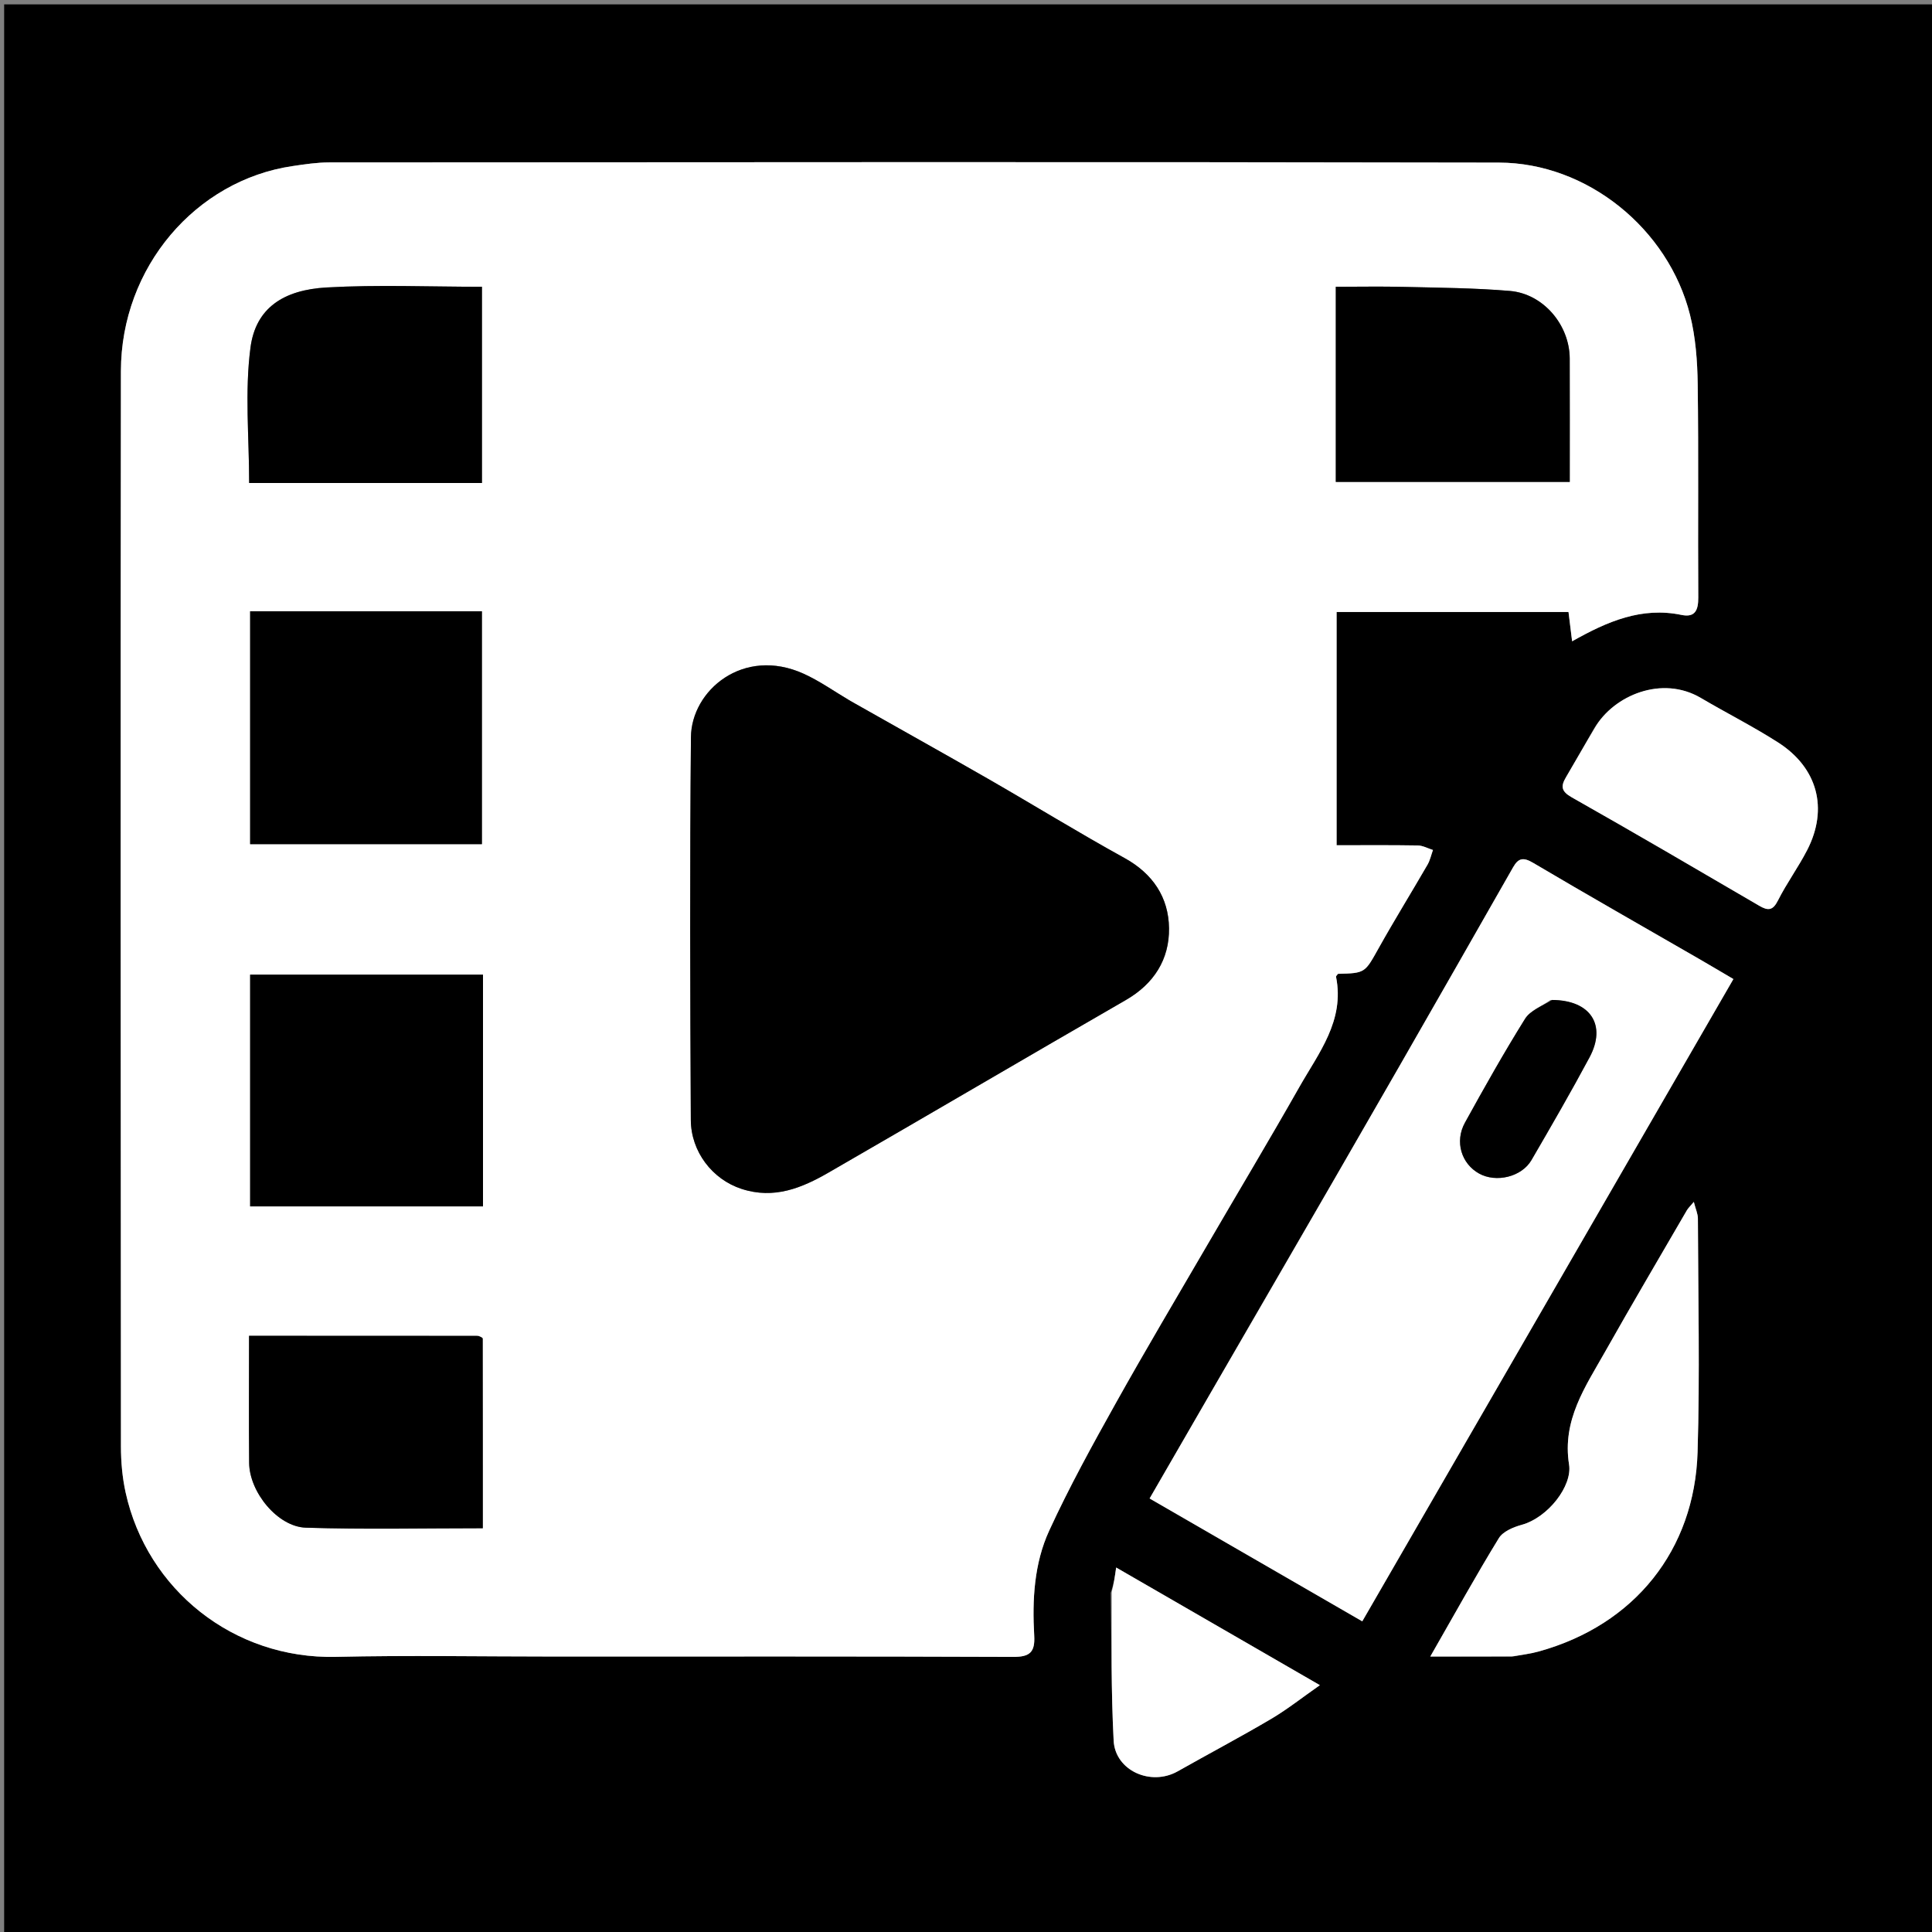
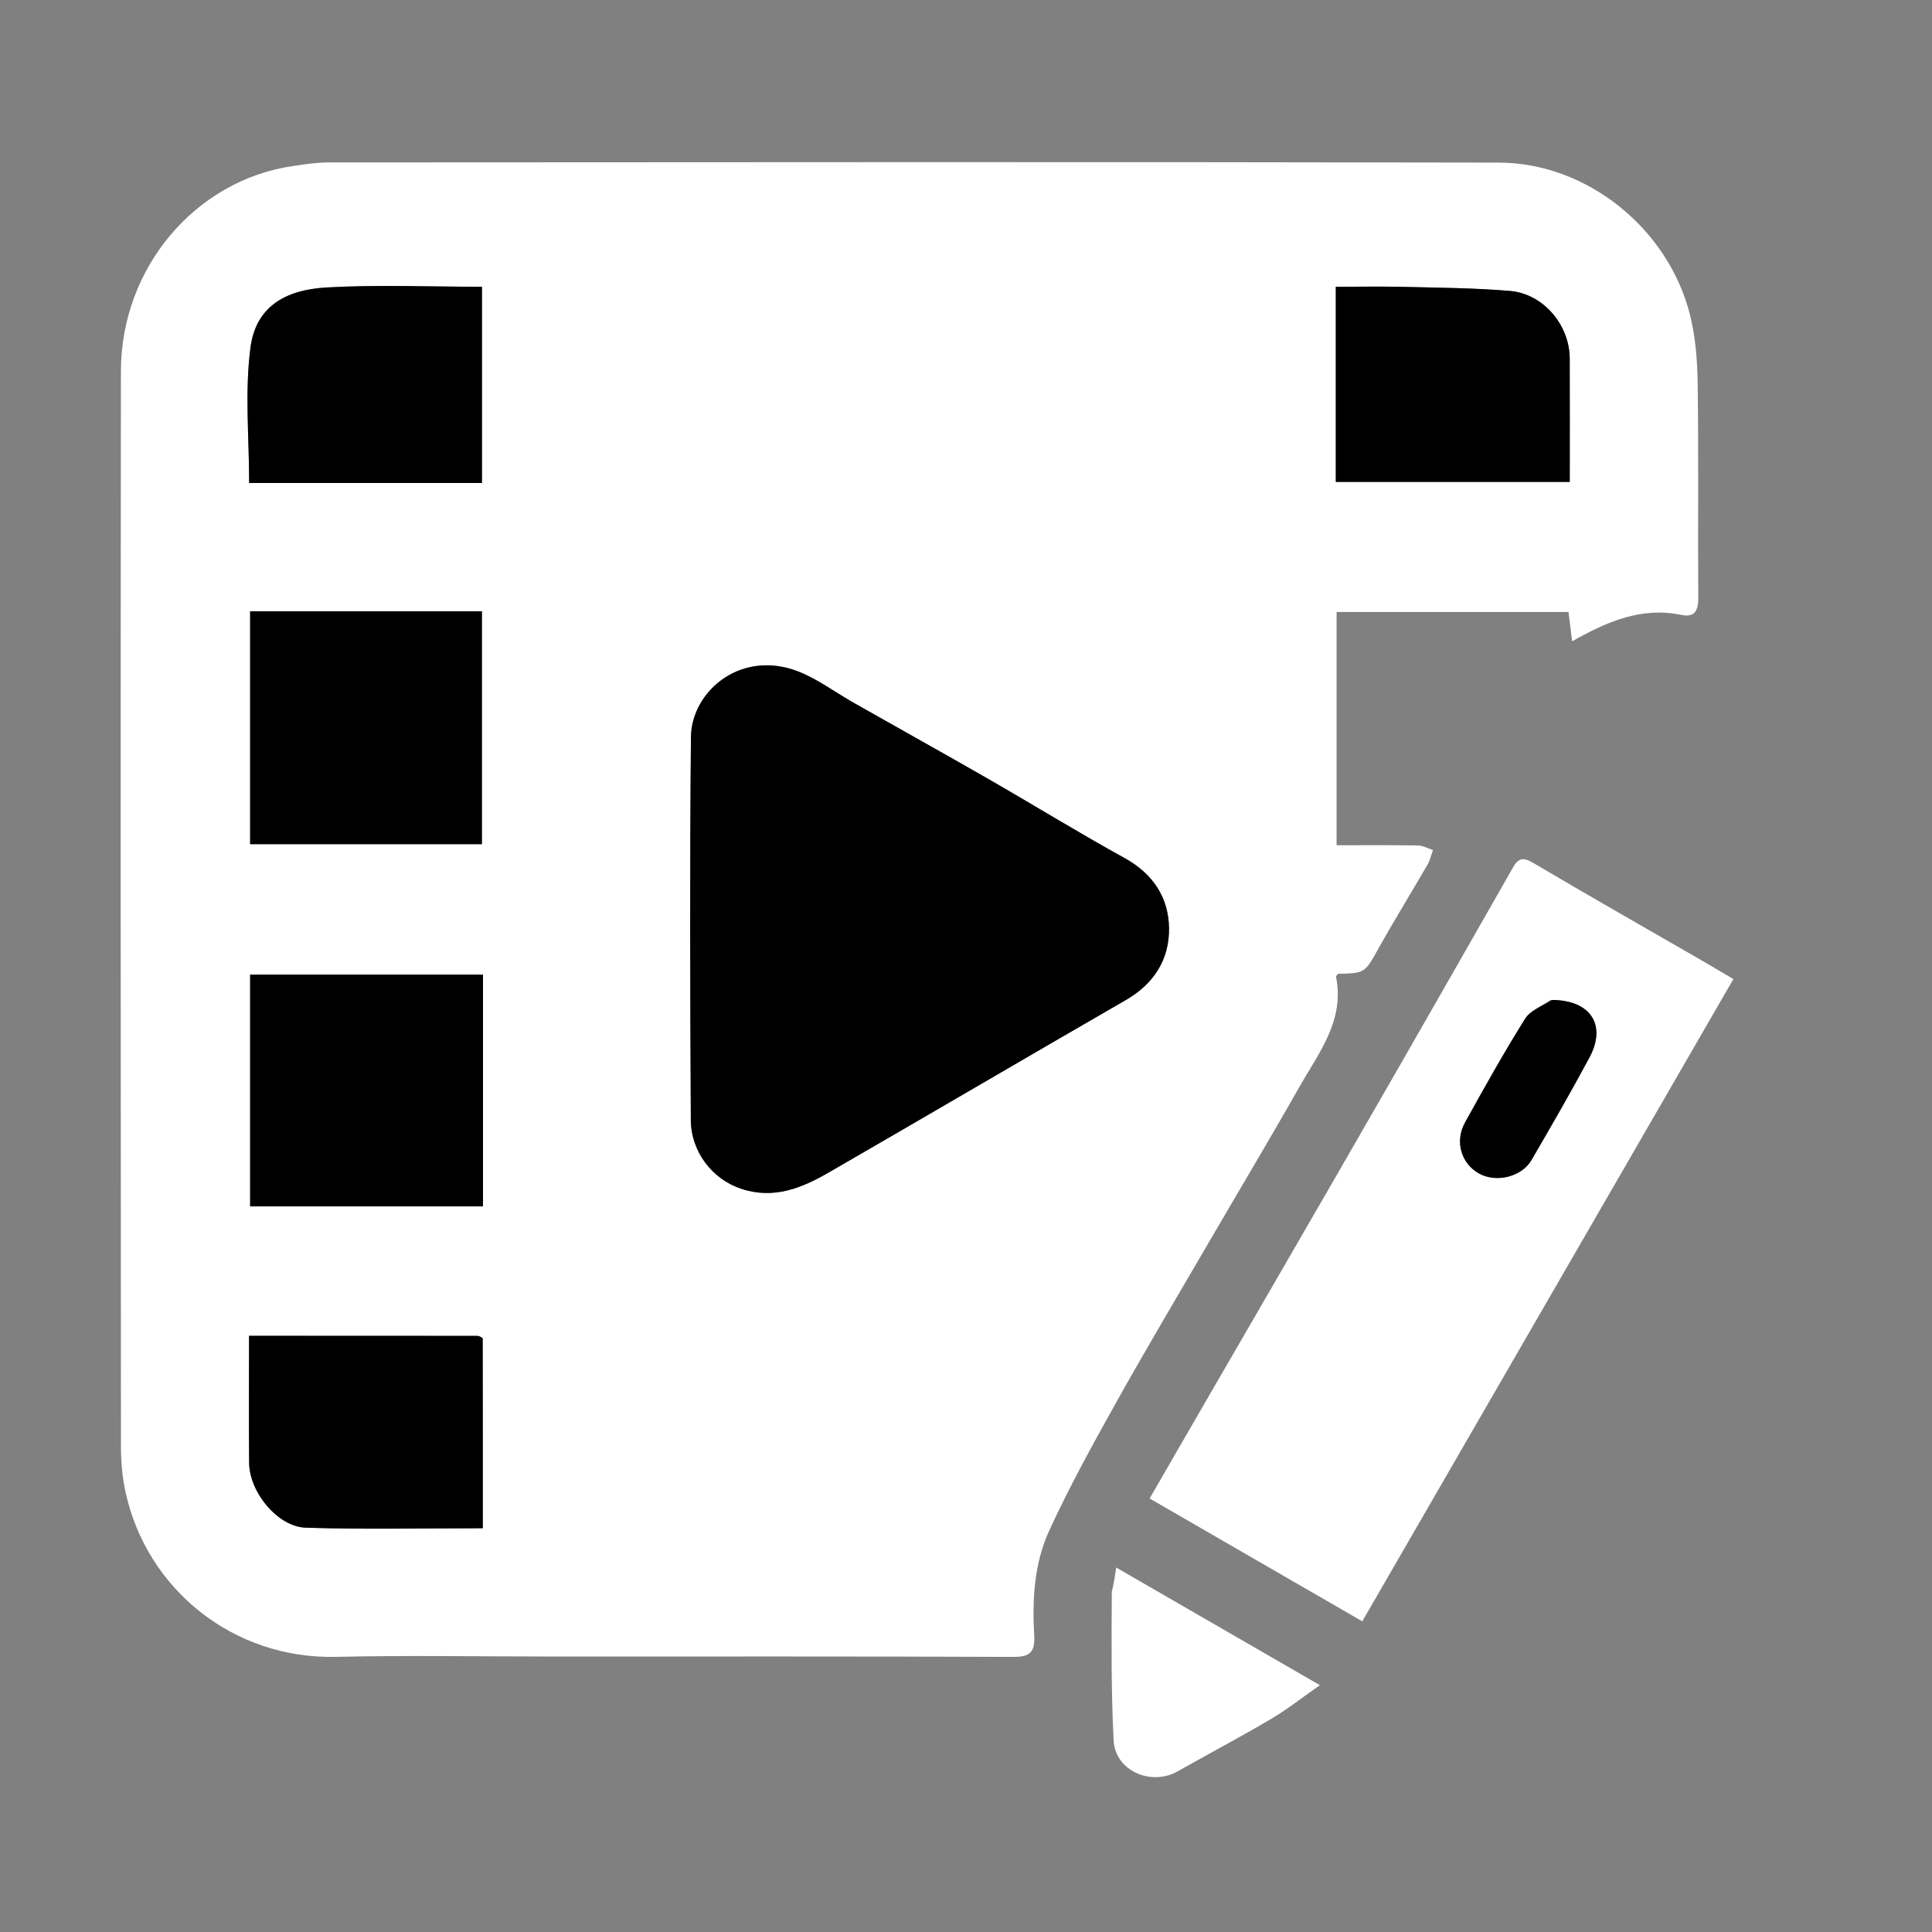
<svg xmlns="http://www.w3.org/2000/svg" version="1.1" id="Layer_1" x="0px" y="0px" width="100%" viewBox="0 0 512 512" enable-background="new 0 0 512 512" xml:space="preserve">
  <rect x="0" y="0" width="512" height="512" fill="#808080" stroke="none" />
-   <path fill="#000000" opacity="1" stroke="none" d=" M513,204   C513,307.308 513,410.116 513,512.962   C342.4,512.962 171.8,512.962 1.1,512.962   C1.1,342.442 1.1,171.884 1.1,1.163   C171.667,1.163 342.333,1.163 513,1.163   C513,68.533 513,136.017 513,204  M147.5,439   C187.83,439 228.161,438.933 268.49,439.096   C272.92,439.114 274.332,437.856 274.077,433.453   C273.527,423.947 274.062,414.312 278.049,405.634   C283.332,394.134 289.465,383.002 295.643,371.94   C303.555,357.771 311.857,343.819 320.023,329.793   C328.114,315.898 336.379,302.104 344.31,288.119   C349.448,279.059 356.396,270.491 354.068,258.883   C354.022,258.657 354.401,258.346 354.586,258.077   C361.84,257.902 361.694,257.821 365.386,251.219   C369.546,243.784 374.032,236.532 378.301,229.156   C378.986,227.972 379.278,226.561 379.751,225.255   C378.408,224.837 377.071,224.08 375.721,224.057   C368.604,223.936 361.484,224 354.213,224   C354.213,203.176 354.213,182.771 354.213,162.193   C374.848,162.193 395.271,162.193 415.67,162.193   C415.998,164.85 416.302,167.317 416.628,169.953   C426.056,164.621 435.09,160.783 445.62,162.961   C449.228,163.708 450.079,161.688 450.058,158.351   C449.938,139.52 450.162,120.685 449.908,101.857   C449.824,95.695 449.36,89.372 447.865,83.426   C442.132,60.626 420.612,43.139 397.225,43.091   C293.899,42.88 190.572,42.991 87.245,43.042   C84.003,43.043 80.743,43.54 77.522,44.014   C51.957,47.775 32.076,70.75 32.043,98.385   C31.93,193.379 31.985,288.373 32.052,383.367   C32.055,387.435 32.425,391.591 33.299,395.558   C38.96,421.25 61.877,439.705 89.006,439.085   C108.161,438.647 127.335,439 147.5,439  M336.502,341.999   C326.003,360.171 315.504,378.343 304.659,397.113   C323.335,407.901 341.682,418.5 361.015,429.667   C393.822,372.892 426.551,316.253 459.368,259.46   C455.895,257.421 452.997,255.695 450.076,254.01   C435.464,245.579 420.797,237.243 406.279,228.655   C403.709,227.135 402.392,227.378 401.008,229.805   C390.988,247.382 380.961,264.955 370.888,282.501   C359.607,302.149 348.275,321.767 336.502,341.999  M401.068,438.973   C403.29,438.546 405.554,438.269 407.73,437.67   C433.213,430.647 449.079,410.729 449.872,384.861   C450.505,364.232 450.016,343.569 449.96,322.921   C449.956,321.688 449.374,320.456 448.88,318.512   C447.842,319.757 447.355,320.198 447.041,320.74   C439.786,333.237 432.445,345.686 425.345,358.271   C420.127,367.518 413.94,376.349 415.82,388.134   C416.716,393.754 410.29,402.158 403.253,404.1   C401.043,404.709 398.294,405.86 397.209,407.632   C391.194,417.447 385.617,427.529 379.042,438.998   C386.761,438.998 393.45,438.998 401.068,438.973  M422.45,193.04   C419.967,197.361 417.518,201.703 414.988,205.996   C413.566,208.407 413.76,209.733 416.559,211.316   C433.213,220.729 449.72,230.402 466.241,240.047   C468.542,241.391 469.814,241.345 471.173,238.644   C473.487,234.047 476.573,229.842 478.928,225.264   C484.563,214.309 481.701,203.464 471.193,196.746   C464.567,192.51 457.513,188.95 450.728,184.955   C440.45,178.902 427.704,184.251 422.45,193.04  M294.337,422.14   C294.56,435.189 294.454,448.255 295.127,461.28   C295.538,469.252 304.996,473.432 312.095,469.42   C320.338,464.76 328.718,460.334 336.872,455.523   C341.167,452.989 345.107,449.853 349.779,446.589   C331.306,435.92 313.96,425.901 295.794,415.409   C295.455,417.824 295.198,419.653 294.337,422.14  z" />
  <path fill="#FFFFFF" opacity="1" stroke="none" d=" M147,439   C127.335,439 108.161,438.647 89.006,439.085   C61.877,439.705 38.96,421.25 33.299,395.558   C32.425,391.591 32.055,387.435 32.052,383.367   C31.985,288.373 31.93,193.379 32.043,98.385   C32.076,70.75 51.957,47.775 77.522,44.014   C80.743,43.54 84.003,43.043 87.245,43.042   C190.572,42.991 293.899,42.88 397.225,43.091   C420.612,43.139 442.132,60.626 447.865,83.426   C449.36,89.372 449.824,95.695 449.908,101.857   C450.162,120.685 449.938,139.52 450.058,158.351   C450.079,161.688 449.228,163.708 445.62,162.961   C435.09,160.783 426.056,164.621 416.628,169.953   C416.302,167.317 415.998,164.85 415.67,162.193   C395.271,162.193 374.848,162.193 354.213,162.193   C354.213,182.771 354.213,203.176 354.213,224   C361.484,224 368.604,223.936 375.721,224.057   C377.071,224.08 378.408,224.837 379.751,225.255   C379.278,226.561 378.986,227.972 378.301,229.156   C374.032,236.532 369.546,243.784 365.386,251.219   C361.694,257.821 361.84,257.902 354.584,258.076   C354.401,258.346 354.022,258.657 354.068,258.883   C356.396,270.491 349.448,279.059 344.31,288.119   C336.379,302.104 328.114,315.898 320.023,329.793   C311.857,343.819 303.555,357.771 295.643,371.94   C289.465,383.002 283.332,394.134 278.049,405.634   C274.062,414.312 273.527,423.947 274.077,433.453   C274.332,437.856 272.92,439.114 268.49,439.096   C228.161,438.933 187.83,439 147,439  M225.036,185.544   C221.024,183.187 217.184,180.449 212.968,178.542   C196.964,171.299 183.223,182.99 183.108,195.347   C182.794,229.163 182.895,262.984 183.075,296.802   C183.119,305.174 188.738,312.536 196.527,315.072   C205.141,317.875 212.492,314.832 219.583,310.742   C245.888,295.571 272.067,280.179 298.373,265.01   C305.832,260.709 309.913,254.206 309.803,245.986   C309.695,237.853 305.559,231.55 298.016,227.391   C285.775,220.643 273.866,213.295 261.741,206.334   C249.766,199.459 237.696,192.75 225.036,185.544  M113.495,162   C97.734,162 81.973,162 66.288,162   C66.288,182.979 66.288,203.382 66.288,223.712   C86.98,223.712 107.383,223.712 127.712,223.712   C127.712,203.02 127.712,182.617 127.712,162   C123.114,162 118.803,162 113.495,162  M128,306.492   C128,290.398 128,274.304 128,258.289   C107.019,258.289 86.616,258.289 66.289,258.289   C66.289,278.982 66.289,299.385 66.289,319.711   C86.982,319.711 107.385,319.711 128,319.711   C128,315.445 128,311.467 128,306.492  M112.497,128   C117.595,128 122.693,128 127.721,128   C127.721,110.363 127.721,93.297 127.721,76.001   C113.808,76.001 100.14,75.415 86.548,76.181   C75.091,76.826 67.766,81.661 66.386,92.079   C64.834,103.797 66.029,115.878 66.029,128   C81.556,128 96.527,128 112.497,128  M354,85.534   C354,99.623 354,113.712 354,127.713   C374.986,127.713 395.385,127.713 416,127.713   C416,116.622 416.03,105.816 415.991,95.011   C415.958,86.12 409.011,77.853 400.144,77.102   C390.784,76.309 381.356,76.258 371.955,76.027   C366.031,75.882 360.102,76 354,76   C354,79.249 354,81.897 354,85.534  M126.291,354.004   C106.219,354.004 86.148,354.004 66,354.004   C66,365.701 65.925,376.694 66.025,387.685   C66.096,395.413 73.56,404.614 81.051,404.851   C96.551,405.342 112.078,404.999 127.945,404.999   C127.945,388.662 127.948,371.716 127.916,354.769   C127.916,354.531 127.486,354.294 126.291,354.004  z" />
  <path fill="#FFFFFF" opacity="1" stroke="none" d=" M336.734,341.698   C348.275,321.767 359.607,302.149 370.888,282.501   C380.961,264.955 390.988,247.382 401.008,229.805   C402.392,227.378 403.709,227.135 406.279,228.655   C420.797,237.243 435.464,245.579 450.076,254.01   C452.997,255.695 455.895,257.421 459.368,259.46   C426.551,316.253 393.822,372.892 361.015,429.667   C341.682,418.5 323.335,407.901 304.659,397.113   C315.504,378.343 326.003,360.171 336.734,341.698  M410.91,265.001   C408.61,266.642 405.528,267.795 404.146,270.01   C398.54,278.994 393.342,288.242 388.225,297.519   C385.451,302.549 387.28,308.409 391.99,311.011   C396.501,313.503 403.256,311.904 405.849,307.445   C411.092,298.431 416.32,289.402 421.241,280.211   C425.816,271.666 421.541,265.027 410.91,265.001  z" />
-   <path fill="#FFFFFF" opacity="1" stroke="none" d=" M400.603,438.986   C393.45,438.998 386.761,438.998 379.042,438.998   C385.617,427.529 391.194,417.447 397.209,407.632   C398.294,405.86 401.043,404.709 403.253,404.1   C410.29,402.158 416.716,393.754 415.82,388.134   C413.94,376.349 420.127,367.518 425.345,358.271   C432.445,345.686 439.786,333.237 447.041,320.74   C447.355,320.198 447.842,319.757 448.88,318.512   C449.374,320.456 449.956,321.688 449.96,322.921   C450.016,343.569 450.505,364.232 449.872,384.861   C449.079,410.729 433.213,430.647 407.73,437.67   C405.554,438.269 403.29,438.546 400.603,438.986  z" />
-   <path fill="#FFFFFF" opacity="1" stroke="none" d=" M422.718,192.782   C427.704,184.251 440.45,178.902 450.728,184.955   C457.513,188.95 464.567,192.51 471.193,196.746   C481.701,203.464 484.563,214.309 478.928,225.264   C476.573,229.842 473.487,234.047 471.173,238.644   C469.814,241.345 468.542,241.391 466.241,240.047   C449.72,230.402 433.213,220.729 416.559,211.316   C413.76,209.733 413.566,208.407 414.988,205.996   C417.518,201.703 419.967,197.361 422.718,192.782  z" />
  <path fill="#FFFFFF" opacity="1" stroke="none" d=" M294.639,421.811   C295.198,419.653 295.455,417.824 295.794,415.409   C313.96,425.901 331.306,435.92 349.779,446.589   C345.107,449.853 341.167,452.989 336.872,455.523   C328.718,460.334 320.338,464.76 312.095,469.42   C304.996,473.432 295.538,469.252 295.127,461.28   C294.454,448.255 294.56,435.189 294.639,421.811  z" />
  <path fill="#000000" opacity="1" stroke="none" d=" M225.352,185.756   C237.696,192.75 249.766,199.459 261.741,206.334   C273.866,213.295 285.775,220.643 298.016,227.391   C305.559,231.55 309.695,237.853 309.803,245.986   C309.913,254.206 305.832,260.709 298.373,265.01   C272.067,280.179 245.888,295.571 219.583,310.742   C212.492,314.832 205.141,317.875 196.527,315.072   C188.738,312.536 183.119,305.174 183.075,296.802   C182.895,262.984 182.794,229.163 183.108,195.347   C183.223,182.99 196.964,171.299 212.968,178.542   C217.184,180.449 221.024,183.187 225.352,185.756  z" />
  <path fill="#000000" opacity="1" stroke="none" d=" M113.994,162   C118.803,162 123.114,162 127.712,162   C127.712,182.617 127.712,203.02 127.712,223.712   C107.383,223.712 86.98,223.712 66.288,223.712   C66.288,203.382 66.288,182.979 66.288,162   C81.973,162 97.734,162 113.994,162  z" />
  <path fill="#000000" opacity="1" stroke="none" d=" M128,306.991   C128,311.467 128,315.445 128,319.711   C107.385,319.711 86.982,319.711 66.289,319.711   C66.289,299.385 66.289,278.982 66.289,258.289   C86.616,258.289 107.019,258.289 128,258.289   C128,274.304 128,290.398 128,306.991  z" />
  <path fill="#000000" opacity="1" stroke="none" d=" M111.997,128   C96.527,128 81.556,128 66.029,128   C66.029,115.878 64.834,103.797 66.386,92.079   C67.766,81.661 75.091,76.826 86.548,76.181   C100.14,75.415 113.808,76.001 127.721,76.001   C127.721,93.297 127.721,110.363 127.721,128   C122.693,128 117.595,128 111.997,128  z" />
  <path fill="#000000" opacity="1" stroke="none" d=" M354,85.039   C354,81.897 354,79.249 354,76   C360.102,76 366.031,75.882 371.955,76.027   C381.356,76.258 390.784,76.309 400.144,77.102   C409.011,77.853 415.958,86.12 415.991,95.011   C416.03,105.816 416,116.622 416,127.713   C395.385,127.713 374.986,127.713 354,127.713   C354,113.712 354,99.623 354,85.039  z" />
  <path fill="#000000" opacity="1" stroke="none" d=" M126.773,354.03   C127.486,354.294 127.916,354.531 127.916,354.769   C127.948,371.716 127.945,388.662 127.945,404.999   C112.078,404.999 96.551,405.342 81.051,404.851   C73.56,404.614 66.096,395.413 66.025,387.685   C65.925,376.694 66,365.701 66,354.004   C86.148,354.004 106.219,354.004 126.773,354.03  z" />
  <path fill="#000000" opacity="1" stroke="none" d=" M411.331,265   C421.541,265.027 425.816,271.666 421.241,280.211   C416.32,289.402 411.092,298.431 405.849,307.445   C403.256,311.904 396.501,313.503 391.99,311.011   C387.28,308.409 385.451,302.549 388.225,297.519   C393.342,288.242 398.54,278.994 404.146,270.01   C405.528,267.795 408.61,266.642 411.331,265  z" />
</svg>